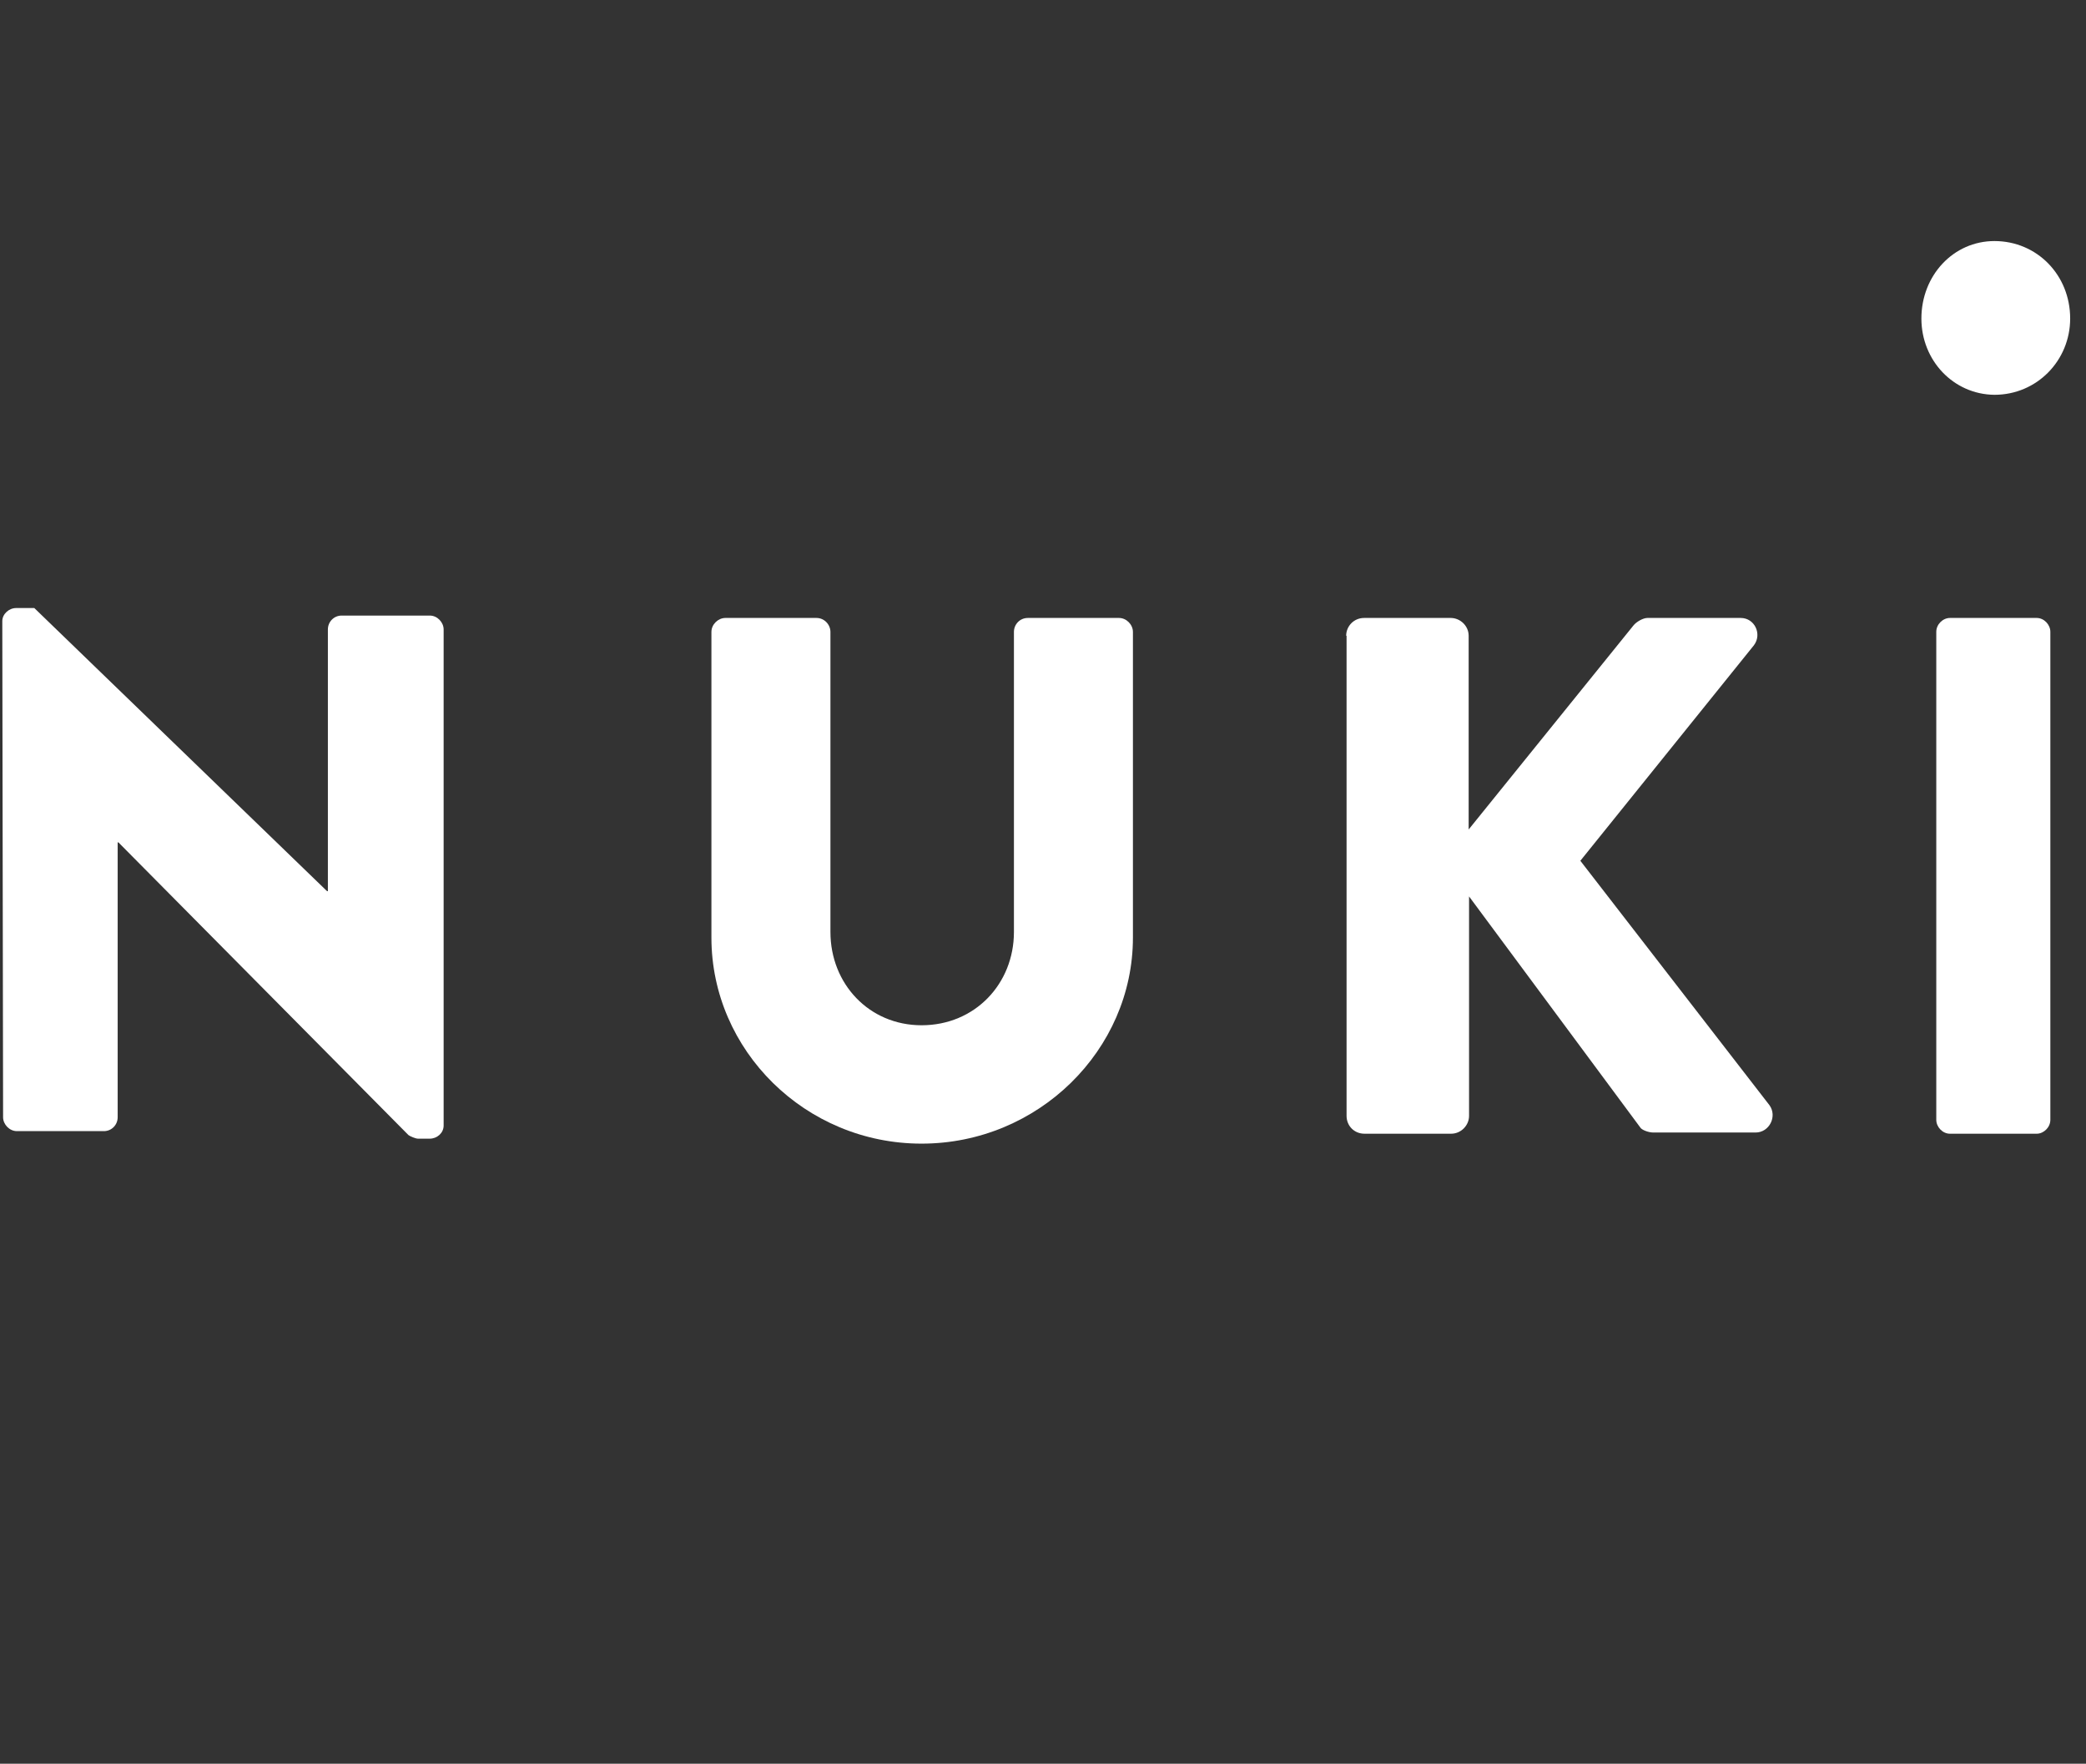
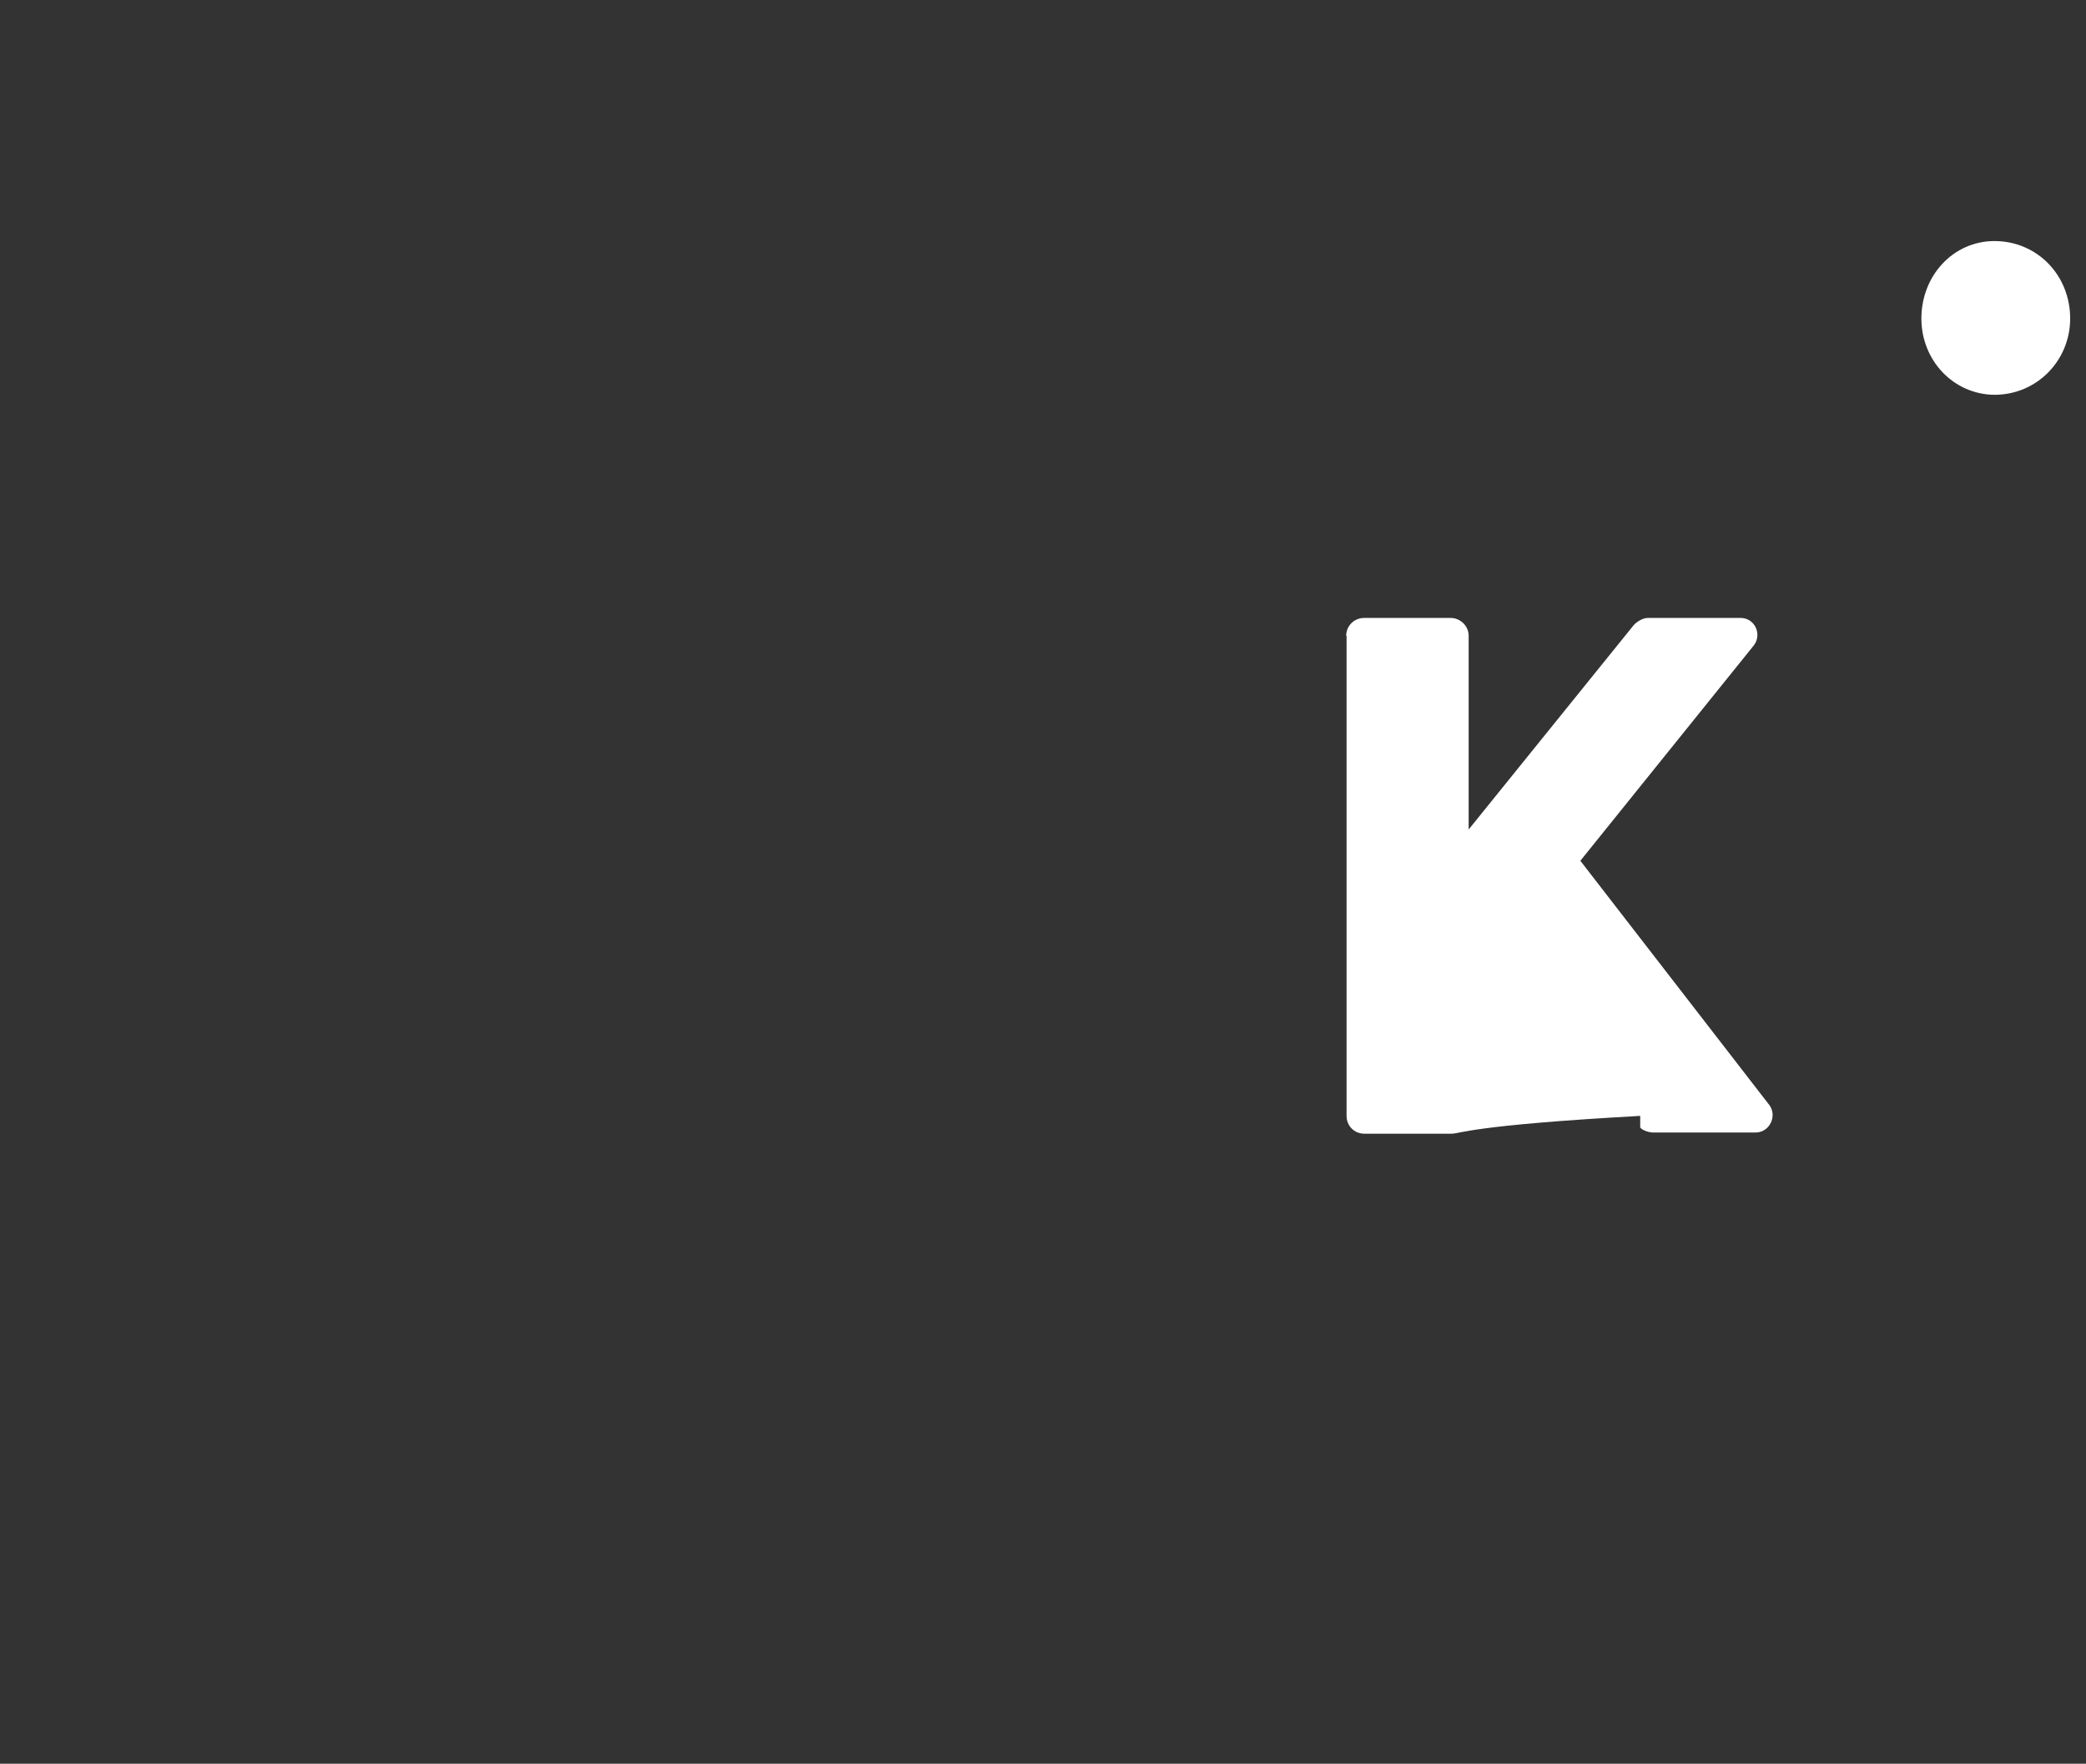
<svg xmlns="http://www.w3.org/2000/svg" width="110" height="93" viewBox="0 0 110 93" fill="none">
  <rect x="0" y="0" width="110" height="93" fill="#333333" stroke="none" />
-   <path d="M0.121 32.752C0.121 32.376 0.475 32.062 0.85 32.062H1.809L17.248 46.993H17.29V33.191C17.29 32.794 17.602 32.459 18.019 32.459H22.665C23.061 32.459 23.394 32.815 23.394 33.191V59.352C23.394 59.749 23.04 60.042 22.665 60.042H22.04C21.915 60.042 21.623 59.917 21.54 59.854L6.247 44.421H6.205V58.913C6.205 59.31 5.893 59.645 5.476 59.645H0.892C0.496 59.645 0.163 59.289 0.163 58.913L0.121 32.752Z" fill="white" />
-   <path d="M37.515 33.321C37.515 32.921 37.872 32.585 38.25 32.585H43.056C43.476 32.585 43.791 32.942 43.791 33.321V49.145C43.791 51.877 45.827 54.062 48.597 54.062C51.41 54.062 53.467 51.877 53.467 49.145V33.321C53.467 32.921 53.782 32.585 54.201 32.585H59.008C59.407 32.585 59.742 32.942 59.742 33.321V49.439C59.742 55.365 54.747 60.304 48.597 60.304C42.469 60.304 37.515 55.386 37.515 49.439V33.321Z" fill="white" />
-   <path d="M70.987 33.525C70.987 33.024 71.387 32.585 71.934 32.585H76.499C77.004 32.585 77.446 33.003 77.446 33.525V43.739L86.135 32.982C86.282 32.794 86.639 32.585 86.871 32.585H91.794C92.53 32.585 92.93 33.441 92.488 34.026L83.336 45.389L93.308 58.277C93.729 58.862 93.308 59.718 92.572 59.718H87.186C86.913 59.718 86.555 59.572 86.492 59.446L77.467 47.269V58.841C77.467 59.342 77.046 59.781 76.52 59.781H71.955C71.408 59.781 71.008 59.363 71.008 58.841V33.525H70.987Z" fill="white" />
-   <path d="M102.105 33.317C102.105 32.92 102.454 32.585 102.824 32.585H107.401C107.791 32.585 108.12 32.941 108.12 33.317V59.048C108.12 59.446 107.771 59.781 107.401 59.781H102.824C102.434 59.781 102.105 59.425 102.105 59.048V33.317Z" fill="white" />
+   <path d="M70.987 33.525C70.987 33.024 71.387 32.585 71.934 32.585H76.499C77.004 32.585 77.446 33.003 77.446 33.525V43.739L86.135 32.982C86.282 32.794 86.639 32.585 86.871 32.585H91.794C92.53 32.585 92.93 33.441 92.488 34.026L83.336 45.389L93.308 58.277C93.729 58.862 93.308 59.718 92.572 59.718H87.186C86.913 59.718 86.555 59.572 86.492 59.446V58.841C77.467 59.342 77.046 59.781 76.52 59.781H71.955C71.408 59.781 71.008 59.363 71.008 58.841V33.525H70.987Z" fill="white" />
  <path d="M101.32 16.796C101.32 14.522 103.009 12.711 105.171 12.711C107.415 12.711 109.165 14.501 109.165 16.796C109.165 19.007 107.415 20.818 105.171 20.818C103.009 20.797 101.32 19.007 101.32 16.796Z" fill="white" />
</svg>